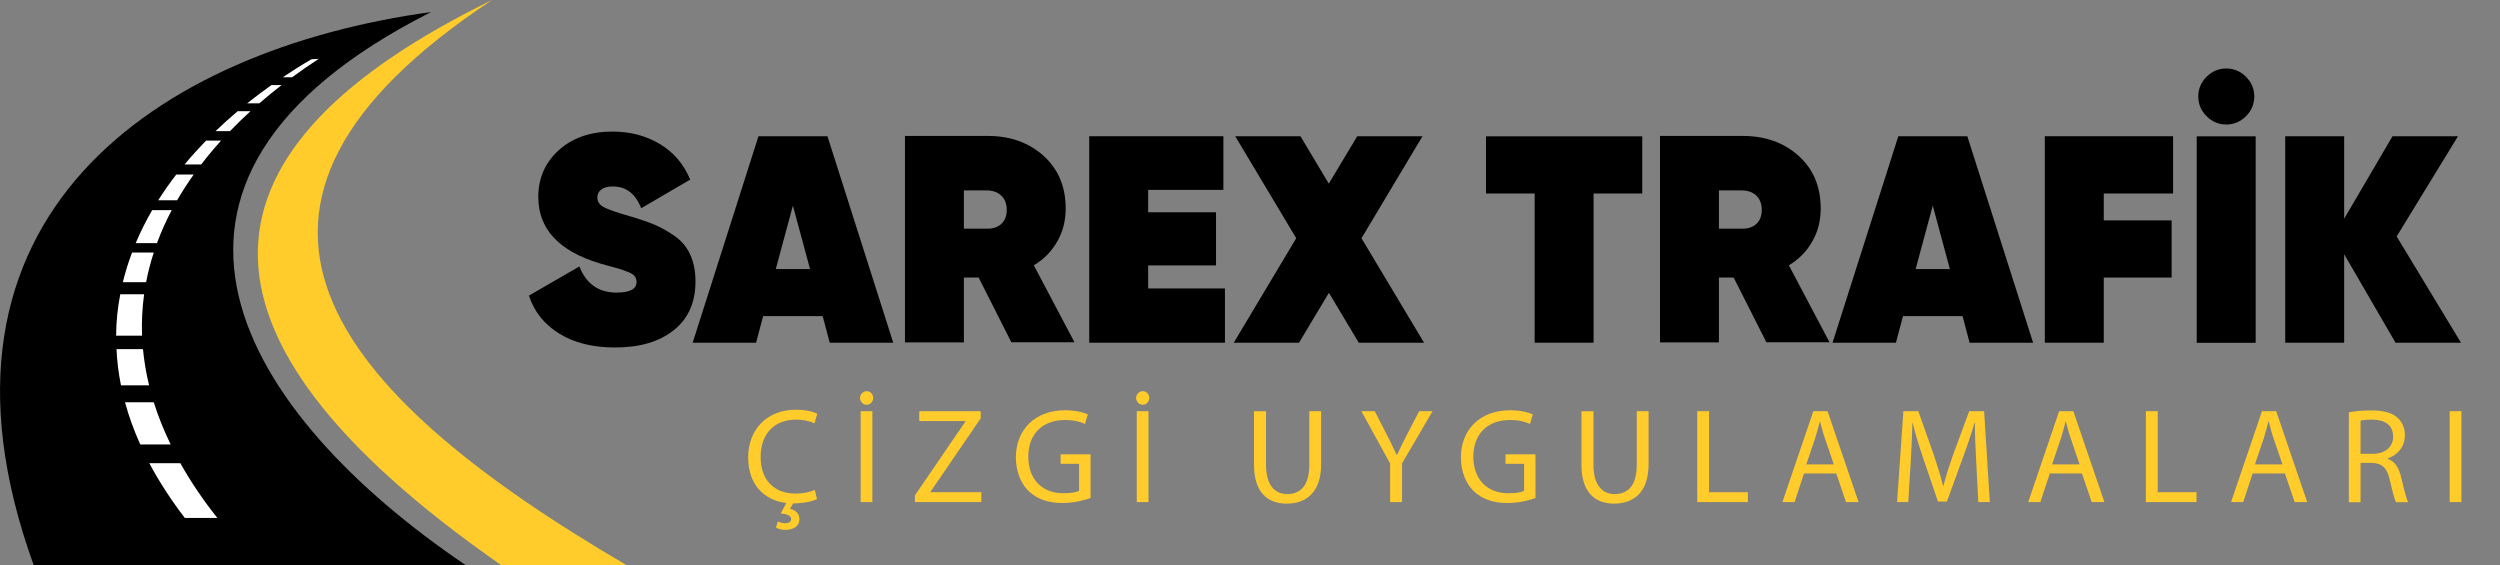
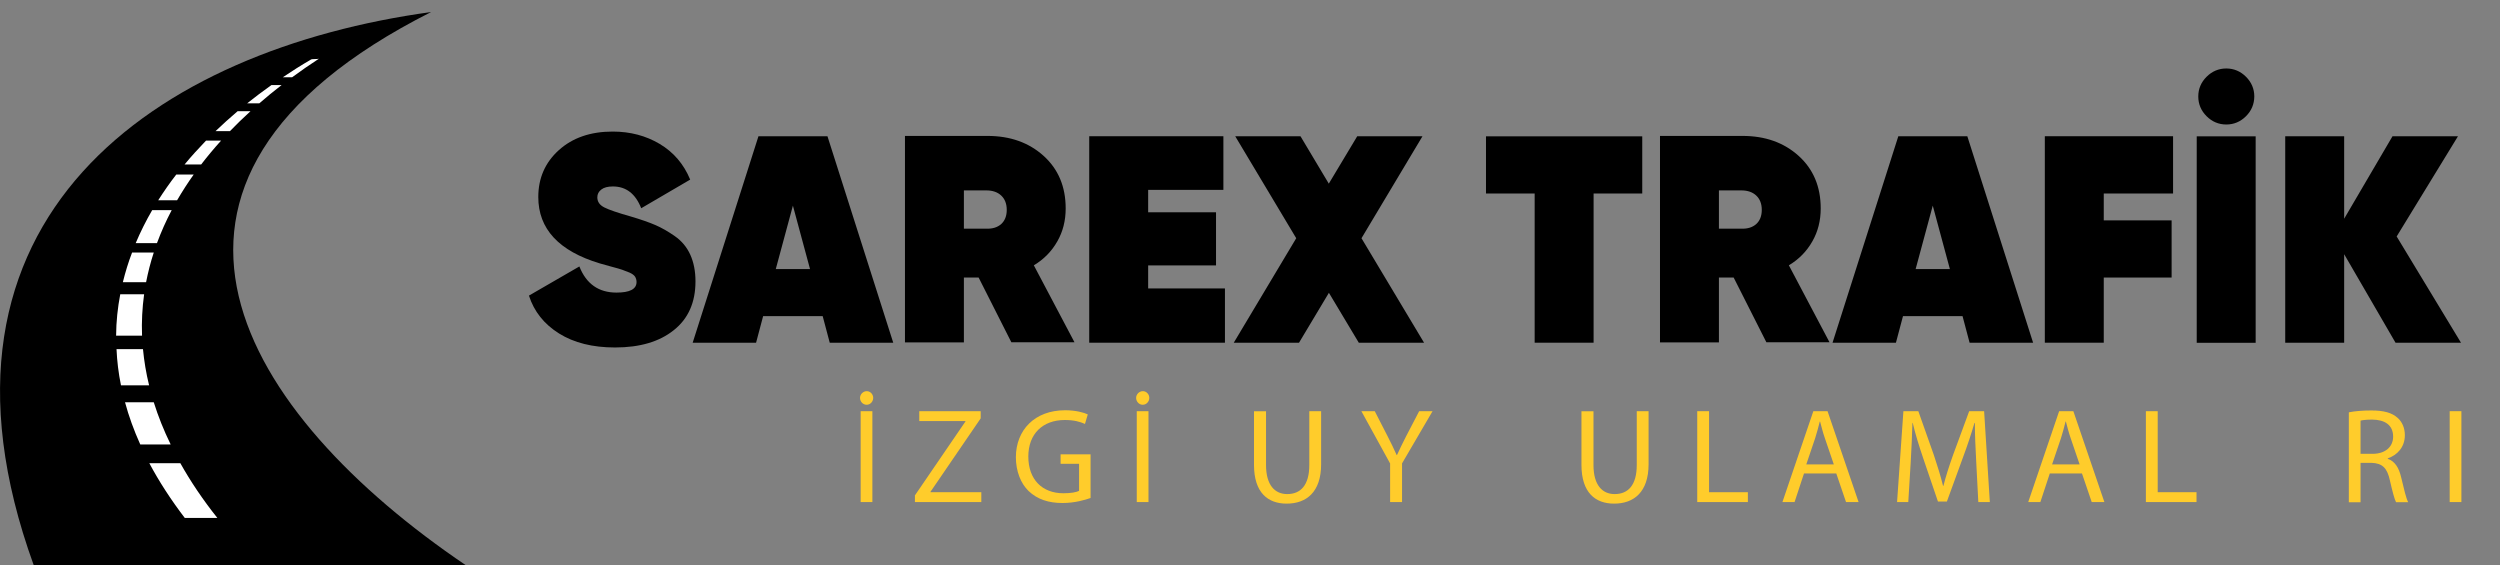
<svg xmlns="http://www.w3.org/2000/svg" version="1.1" id="Layer_1" x="0px" y="0px" viewBox="0 0 2409.5 544.7" style="enable-background:new 0 0 2409.5 544.7;" xml:space="preserve">
  <rect x="0" y="0" width="2409.5" height="544.7" fill="#808080" stroke="none" />
  <style type="text/css">
	.st0{fill-rule:evenodd;clip-rule:evenodd;fill:#FFCC2B;}
	.st1{fill-rule:evenodd;clip-rule:evenodd;}
	.st2{fill-rule:evenodd;clip-rule:evenodd;fill:#FFFFFF;}
	.st3{fill:#FFCC2B;}
</style>
  <g>
    <g>
-       <path class="st0" d="M474.3,0C172.5,199.2,314.9,375.7,603.9,544.7H483.1C159.3,319.3,184.3,141.5,474.3,0" />
      <path class="st1" d="M415.5,11.6C90.5,175.7,234.9,400,448.9,544.7H32.5C-89.4,208.4,152.5,47.7,415.5,11.6" />
      <path class="st2" d="M173.8,446.4c9.8,17.5,21.6,35.1,35.7,52.8h-31.4c-13.6-17.8-25-35.5-34.2-52.8H173.8z M148.2,387.7    c4.2,13.4,9.6,27,16.3,40.7h-29.3c-6.2-13.8-11.1-27.3-14.7-40.7H148.2z M137.8,336.5c1.1,11.5,3,23.1,5.9,34.9h-27.1    c-2.4-11.8-3.8-23.4-4.3-34.9H137.8z M138.9,283.6c-1.8,13.1-2.5,26.4-2,39.9h-25c0.1-13.6,1.5-26.9,4-39.9H138.9z M148.2,243.4    c-3.1,9.4-5.5,18.9-7.4,28.6h-22.4c2.4-9.7,5.3-19.3,8.9-28.6H148.2z M165.5,202.5c-5.5,10.4-10.2,21-14.2,31.8h-20.5    c4.6-10.9,9.9-21.5,15.9-31.8H165.5z M186.7,168.2c-5.8,8.1-11.1,16.4-16,24.8h-18.2c5.4-8.5,11.2-16.8,17.4-24.8H186.7z     M213.1,135.5c-6.8,7.5-13.2,15.2-19.2,23h-16c6.5-7.9,13.5-15.5,20.7-23H213.1z M241.4,107.2c-6.9,6.3-13.5,12.7-19.8,19.2h-13.9    c6.9-6.6,14-13,21.3-19.2H241.4z M271.4,82c-7.4,5.7-14.6,11.6-21.5,17.6h-11.7c7.6-6.1,15.4-11.9,23.4-17.6H271.4z M307.5,56.5    c-8.9,5.8-17.6,11.8-26,18h-9c8.9-6,17.9-11.7,27.2-17.1C300.9,56.6,306.2,57.2,307.5,56.5z" />
    </g>
    <g>
      <path d="M592.8,334.9c-21.6,0-39.6-4.5-54-13.5c-14.4-9-24.1-21.2-29-36.5l48.6-28.1C565,273.6,577,282,594.2,282    c12.9,0,19.3-3.4,19.3-10.2c0-1.9-0.5-3.6-1.4-5.1c-1-1.5-2.7-2.8-5.4-4c-2.7-1.1-5-2-7-2.7c-2-0.7-5.4-1.7-10.4-3    c-4.9-1.3-8.6-2.4-11.1-3.1c-39.6-11.9-59.4-33.3-59.4-64c0-18.2,6.6-33.3,19.8-45.2c13.2-11.9,30.5-17.9,51.9-17.9    c16.9,0,32,4,45.3,11.9c13.4,8,23.2,19.4,29.4,34.4l-47.2,27.6c-5.5-14-14.6-21-27.3-21c-4.9,0-8.7,1-11.2,3    c-2.6,2-3.8,4.5-3.8,7.5c0,4.2,2.2,7.4,6.7,9.7c4.5,2.3,13,5.2,25.7,8.8c9.5,2.8,17.2,5.5,23.3,8.1c6.1,2.6,12.4,6.2,19,10.8    c6.6,4.6,11.6,10.6,14.9,17.9c3.3,7.3,5,15.9,5,25.7c0,20.3-7,36-20.9,47C635.6,329.3,616.7,334.9,592.8,334.9z" />
      <path d="M799.7,330.3l-6.8-25.6h-57.4l-6.8,25.6h-61.1l63.4-199h66.5l63.4,199H799.7z M747.7,259.3h33l-16.5-61.1L747.7,259.3z" />
      <path d="M974.8,330l-31.6-62.5H929V330h-56.8v-199h79.6c21.8,0,39.8,6.4,54,19.2c14.2,12.8,21.3,29.7,21.3,50.7    c0,11.8-2.7,22.4-8.1,31.8c-5.4,9.5-12.9,17.2-22.6,23l39.2,74.2H974.8z M929,183.4v37h21.6c6.1,0.2,10.8-1.3,14.4-4.5    c3.5-3.2,5.3-7.8,5.3-13.6c0-5.9-1.8-10.5-5.3-13.8c-3.5-3.3-8.3-5-14.4-5H929z" />
      <path d="M1106.7,278h73.9v52.3h-130.8v-199h129.3v51.7h-72.5v21.6h65.4v51.2h-65.4V278z" />
      <path d="M1372.5,330.3h-62.9l-28.8-48.1l-28.8,48.1h-62.9l60.2-100.7l-58.8-98.3h62.9l27.3,45.7l27.4-45.7h62.9l-58.8,98.3    L1372.5,330.3z" />
      <path d="M1582.8,131.4v55.1h-46.9v143.8h-56.8V186.5h-46.9v-55.1H1582.8z" />
      <path d="M1702.5,330l-31.6-62.5h-14.2V330h-56.8v-199h79.6c21.8,0,39.8,6.4,54,19.2c14.2,12.8,21.3,29.7,21.3,50.7    c0,11.8-2.7,22.4-8.1,31.8c-5.4,9.5-12.9,17.2-22.6,23l39.2,74.2H1702.5z M1656.7,183.4v37h21.6c6.1,0.2,10.8-1.3,14.4-4.5    c3.5-3.2,5.3-7.8,5.3-13.6c0-5.9-1.8-10.5-5.3-13.8c-3.5-3.3-8.3-5-14.4-5H1656.7z" />
      <path d="M1898.3,330.3l-6.8-25.6h-57.4l-6.8,25.6h-61.1l63.4-199h66.5l63.4,199H1898.3z M1846.3,259.3h33l-16.5-61.1L1846.3,259.3    z" />
      <path d="M2094.4,186.5h-66.8v25.9h65.4v55.1h-65.4v62.8h-56.8v-199h123.6V186.5z" />
      <path d="M2117.2,131.4h56.8v199h-56.8V131.4z M2164.7,112c-5.3,5.3-11.7,8-19,8s-13.7-2.7-19-8c-5.3-5.3-8-11.7-8-19    c0-7.4,2.7-13.7,8-19c5.3-5.3,11.7-8,19-8s13.7,2.7,19,8c5.3,5.3,8,11.7,8,19C2172.6,100.4,2170,106.7,2164.7,112z" />
      <path d="M2371.9,330.3h-63.1l-49.5-85.3v85.3h-56.8v-199h56.8v79.5l46.6-79.5h63.1l-59.1,96.6L2371.9,330.3z" />
    </g>
    <g>
-       <path class="st3" d="M787.4,481c-4,2.1-12,4-22.9,4.2l-3.1,5.2c4.8,0.9,9.1,4.4,9.1,9.8c0,7.5-6.6,10.5-13.4,10.5    c-3.4,0-7-0.9-9.2-2.2l1.8-5.9c2,1,4.6,1.7,7.2,1.7c3,0,5.6-1.2,5.6-4c0-3.4-4-4.8-10.1-5.5l5.5-10c-21.3-2.5-36.8-17.6-36.8-43.9    c0-27.4,18.6-46,45.8-46c10.9,0,17.8,2.3,20.8,3.9l-2.7,9.2c-4.3-2.1-10.4-3.6-17.7-3.6c-20.5,0-34.2,13.1-34.2,36.1    c0,21.5,12.4,35.2,33.7,35.2c6.9,0,13.9-1.4,18.5-3.6L787.4,481z" />
      <path class="st3" d="M828.9,383.5c0-3.4,2.9-6.5,6.5-6.5c3.5,0,6.2,3.1,6.2,6.5s-2.7,6.6-6.2,6.6    C831.6,390.2,828.9,386.9,828.9,383.5z M840.8,396.3v87.6h-11.3v-87.6H840.8z" />
      <path class="st3" d="M881.9,477.3l48.6-71.1v-0.4h-44.5v-9.5h59.2v6.9L896.8,474v0.4h49v9.5h-64V477.3z" />
      <path class="st3" d="M1051,480c-5.1,1.8-15.1,4.8-26.9,4.8c-13.3,0-24.2-3.4-32.8-11.6c-7.5-7.3-12.2-19-12.2-32.6    c0.1-26.1,18.1-45.2,47.5-45.2c10.1,0,18.1,2.2,21.8,4l-2.7,9.2c-4.7-2.1-10.5-3.8-19.4-3.8c-21.3,0-35.2,13.3-35.2,35.2    c0,22.2,13.4,35.4,33.8,35.4c7.4,0,12.5-1,15.1-2.3V447h-17.8v-9.1h28.9V480z" />
      <path class="st3" d="M1095,383.5c0-3.4,2.9-6.5,6.5-6.5c3.5,0,6.2,3.1,6.2,6.5s-2.7,6.6-6.2,6.6    C1097.7,390.2,1095,386.9,1095,383.5z M1106.9,396.3v87.6h-11.3v-87.6H1106.9z" />
      <path class="st3" d="M1220.2,396.3v51.9c0,19.6,8.7,28,20.4,28c13,0,21.3-8.6,21.3-28v-51.9h11.4v51.1c0,26.9-14.2,38-33.2,38    c-17.9,0-31.5-10.3-31.5-37.4v-51.6H1220.2z" />
      <path class="st3" d="M1339.8,483.9v-37.2l-27.7-50.4h12.9l12.4,24.2c3.4,6.6,6,12,8.7,18.1h0.3c2.5-5.7,5.5-11.4,8.8-18.1    l12.6-24.2h12.9l-29.4,50.3v37.3H1339.8z" />
-       <path class="st3" d="M1479.9,480c-5.1,1.8-15.1,4.8-26.9,4.8c-13.3,0-24.2-3.4-32.8-11.6c-7.5-7.3-12.2-19-12.2-32.6    c0.1-26.1,18.1-45.2,47.5-45.2c10.1,0,18.1,2.2,21.8,4l-2.7,9.2c-4.7-2.1-10.5-3.8-19.4-3.8c-21.3,0-35.2,13.3-35.2,35.2    c0,22.2,13.4,35.4,33.8,35.4c7.4,0,12.5-1,15.1-2.3V447H1451v-9.1h28.9V480z" />
      <path class="st3" d="M1535.8,396.3v51.9c0,19.6,8.7,28,20.4,28c13,0,21.3-8.6,21.3-28v-51.9h11.4v51.1c0,26.9-14.2,38-33.2,38    c-17.9,0-31.5-10.3-31.5-37.4v-51.6H1535.8z" />
      <path class="st3" d="M1635.9,396.3h11.3v78.1h37.4v9.5h-48.8V396.3z" />
      <path class="st3" d="M1738.7,456.3l-9.1,27.6h-11.7l29.8-87.6h13.7l29.9,87.6h-12.1l-9.4-27.6H1738.7z M1767.4,447.5l-8.6-25.2    c-2-5.7-3.2-10.9-4.6-16h-0.3c-1.3,5.2-2.7,10.5-4.4,15.9l-8.6,25.4H1767.4z" />
      <path class="st3" d="M1904.7,445.4c-0.6-12.2-1.4-26.9-1.3-37.8h-0.4c-3,10.3-6.6,21.2-11.1,33.3l-15.5,42.5h-8.6l-14.2-41.7    c-4.2-12.4-7.7-23.7-10.1-34.1h-0.3c-0.3,10.9-0.9,25.6-1.7,38.7l-2.3,37.6h-10.8l6.1-87.6h14.4l15,42.4    c3.6,10.8,6.6,20.4,8.8,29.5h0.4c2.2-8.8,5.3-18.5,9.2-29.5l15.6-42.4h14.4l5.5,87.6h-11.1L1904.7,445.4z" />
      <path class="st3" d="M1975.6,456.3l-9.1,27.6h-11.7l29.8-87.6h13.7l29.9,87.6H2016l-9.4-27.6H1975.6z M2004.3,447.5l-8.6-25.2    c-2-5.7-3.2-10.9-4.6-16h-0.3c-1.3,5.2-2.7,10.5-4.4,15.9l-8.6,25.4H2004.3z" />
      <path class="st3" d="M2068.3,396.3h11.3v78.1h37.4v9.5h-48.8V396.3z" />
-       <path class="st3" d="M2171.1,456.3l-9.1,27.6h-11.7l29.8-87.6h13.7l29.9,87.6h-12.1l-9.4-27.6H2171.1z M2199.8,447.5l-8.6-25.2    c-2-5.7-3.2-10.9-4.6-16h-0.3c-1.3,5.2-2.7,10.5-4.4,15.9l-8.6,25.4H2199.8z" />
      <path class="st3" d="M2263.8,397.4c5.7-1.2,13.9-1.8,21.7-1.8c12.1,0,19.9,2.2,25.4,7.2c4.4,3.9,6.9,9.9,6.9,16.6    c0,11.6-7.3,19.2-16.5,22.4v0.4c6.8,2.3,10.8,8.6,12.9,17.7c2.9,12.2,4.9,20.7,6.8,24.1h-11.7c-1.4-2.5-3.4-10-5.9-20.9    c-2.6-12.1-7.3-16.6-17.6-17h-10.7v38h-11.3V397.4z M2275.1,437.4h11.6c12.1,0,19.8-6.6,19.8-16.6c0-11.3-8.2-16.3-20.2-16.4    c-5.5,0-9.4,0.5-11.2,1V437.4z" />
      <path class="st3" d="M2372.3,396.3v87.6H2361v-87.6H2372.3z" />
    </g>
  </g>
  <g>
</g>
  <g>
</g>
  <g>
</g>
  <g>
</g>
  <g>
</g>
  <g>
</g>
</svg>